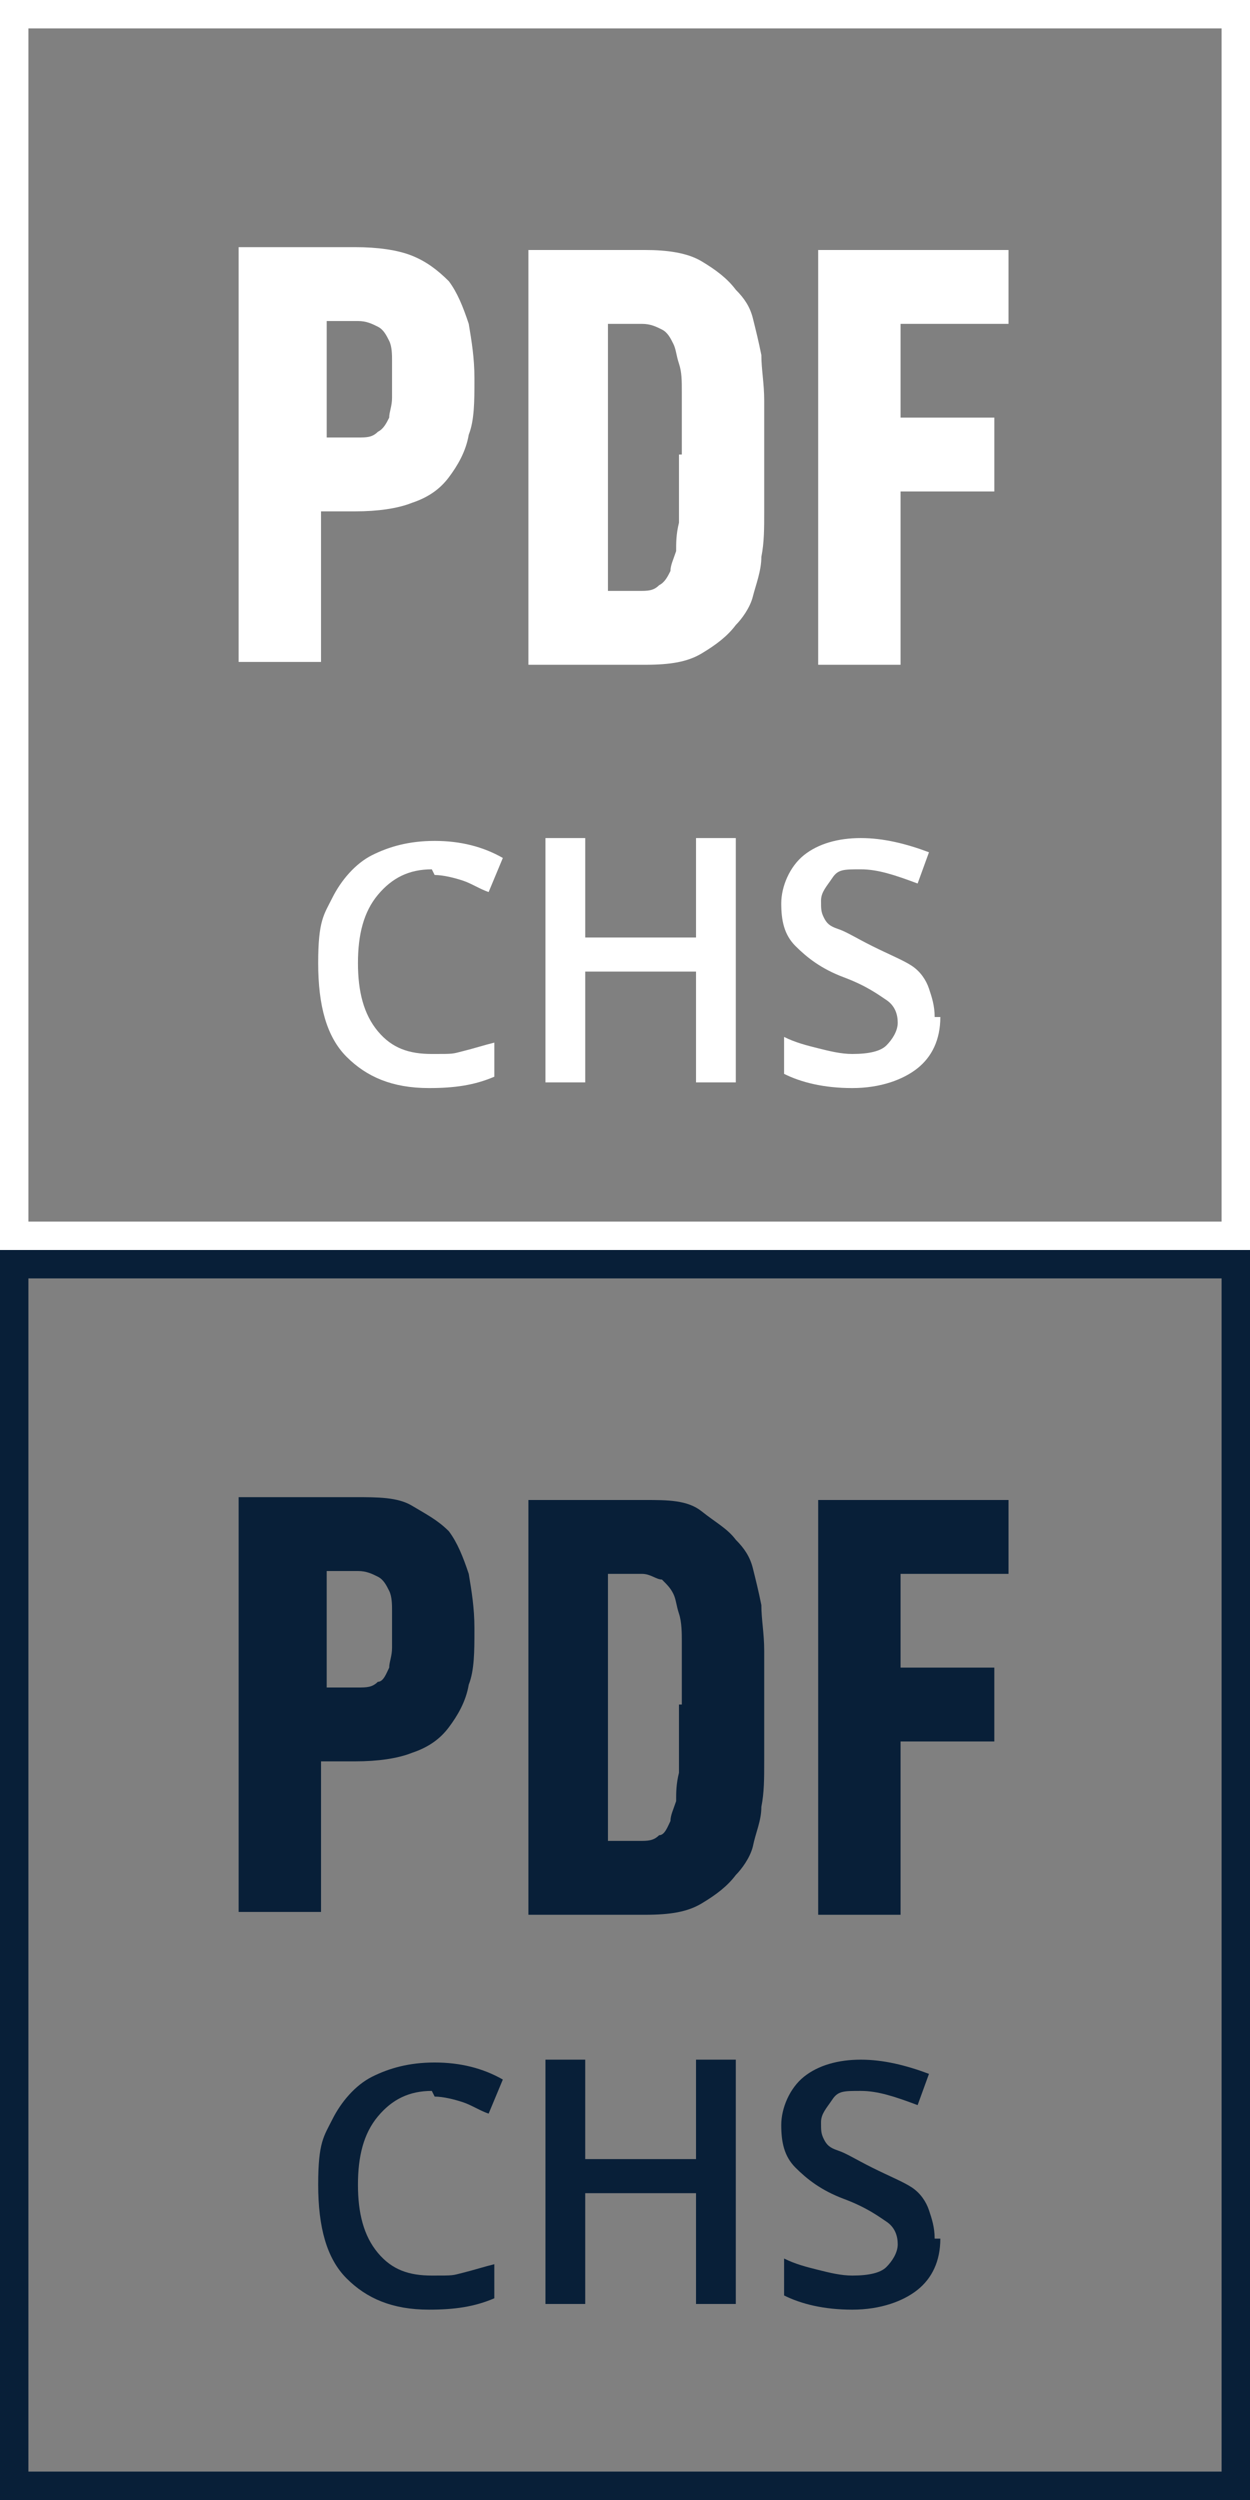
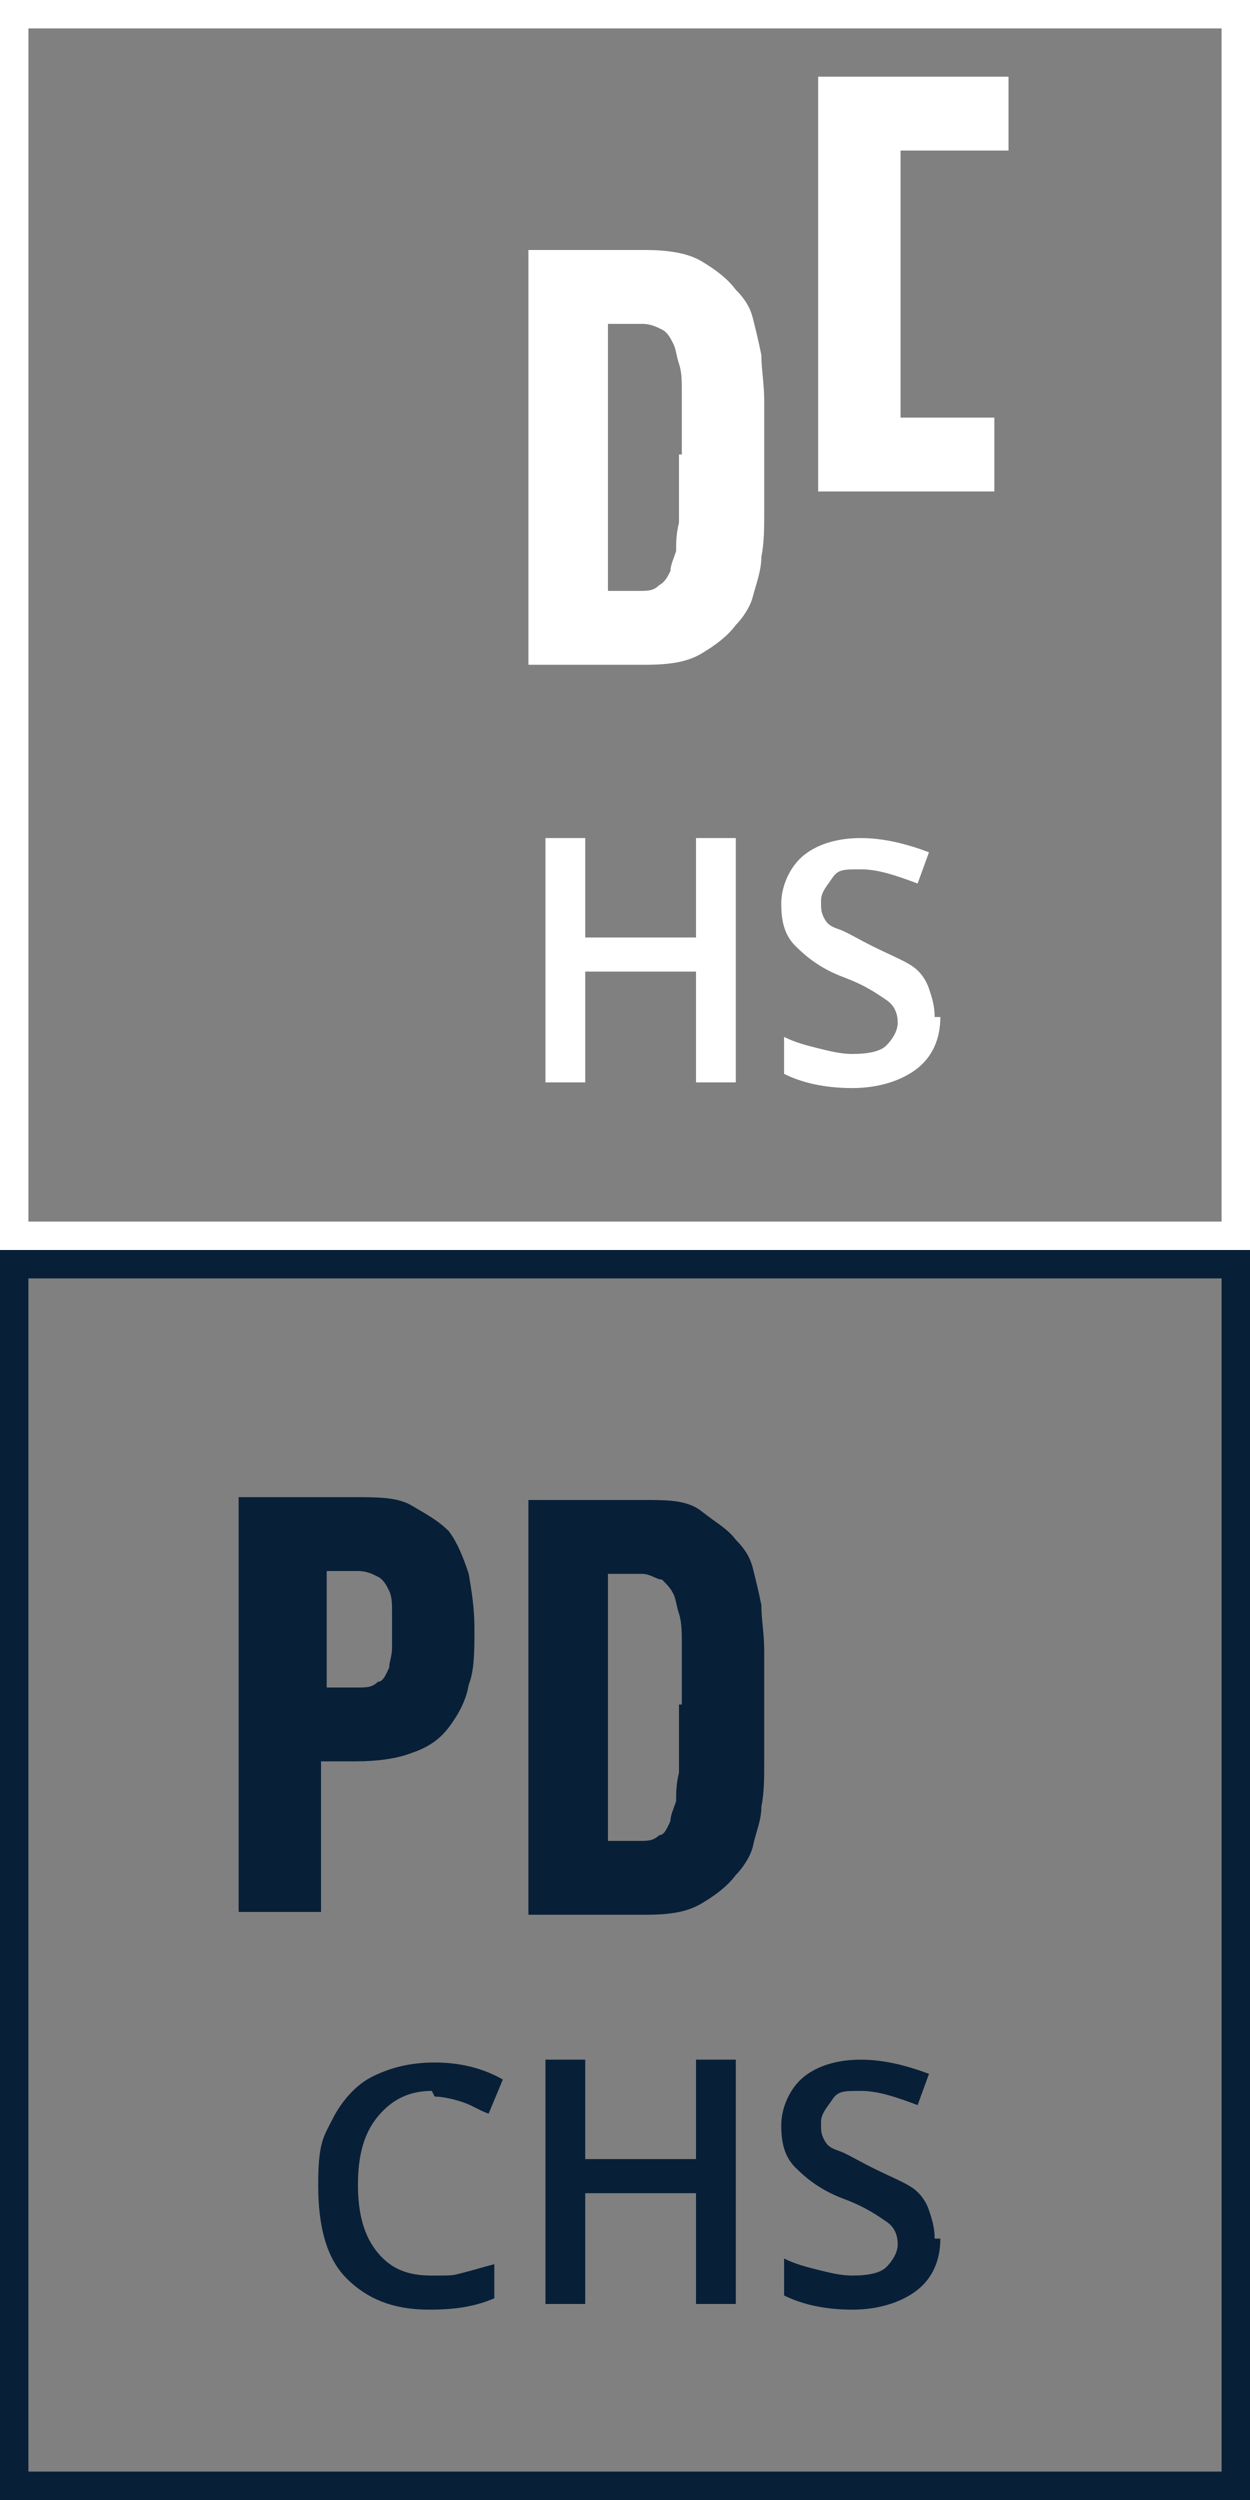
<svg xmlns="http://www.w3.org/2000/svg" id="Layer_1" width="44" height="88" version="1.1" viewBox="0 0 44 88">
  <rect x="0" y="0" width="44" height="88" fill="#808080" stroke="none" />
  <defs>
    <style>
      .st0 {
        fill: #fff;
      }

      .st1 {
        isolation: isolate;
      }

      .st2 {
        fill: #081f38;
      }
    </style>
  </defs>
  <path class="st2" d="M44,88H0v-44h44v44ZM1,87h42v-42H1v42Z" />
  <path class="st0" d="M44,44H0V0h44v44ZM1,43h42V1H1v42Z" />
  <g>
    <path class="st2" d="M16.7,57.4c0,.7,0,1.4-.2,1.9-.1.6-.4,1.1-.7,1.5s-.7.7-1.3.9c-.5.2-1.2.3-2,.3h-1.2v5.3h-2.9v-14.6h4.1c.8,0,1.5,0,2,.3s.9.5,1.3.9c.3.4.5.9.7,1.5.1.6.2,1.2.2,1.9h0ZM13.8,57.4v-.7c0-.2,0-.5-.1-.7s-.2-.4-.4-.5-.4-.2-.7-.2h-1.1v4.1h1.1c.3,0,.5,0,.7-.2.2,0,.3-.3.4-.5,0-.2.1-.4.1-.7v-.7h0Z" />
    <path class="st2" d="M26.9,60.1v1.9c0,.6,0,1.1-.1,1.6,0,.5-.2.9-.3,1.4-.1.4-.4.8-.6,1-.3.4-.7.7-1.2,1s-1.1.4-2,.4h-4.1v-14.6h4.1c.8,0,1.5,0,2,.4s.9.6,1.2,1c.3.3.5.6.6,1s.2.8.3,1.3c0,.5.1,1,.1,1.6v1.9h0ZM24,60.1v-2.3c0-.3,0-.7-.1-1s-.1-.5-.2-.7-.2-.3-.4-.5c-.2,0-.4-.2-.7-.2h-1.2v9.4h1.1c.3,0,.5,0,.7-.2.2,0,.3-.3.4-.5,0-.2.1-.4.2-.7,0-.3,0-.6.1-1v-2.4h.1Z" />
-     <path class="st2" d="M31.7,55.4v3.3h3.3v2.6h-3.3v6.1h-2.9v-14.6h6.7v2.6h-3.8Z" />
  </g>
  <g>
-     <path class="st0" d="M16.7,13.4c0,.7,0,1.4-.2,1.9-.1.6-.4,1.1-.7,1.5s-.7.7-1.3.9c-.5.2-1.2.3-2,.3h-1.2v5.3h-2.9v-14.6h4.1c.8,0,1.5.1,2,.3s.9.5,1.3.9c.3.4.5.9.7,1.5.1.6.2,1.2.2,1.9h0ZM13.8,13.4v-.7c0-.2,0-.5-.1-.7s-.2-.4-.4-.5-.4-.2-.7-.2h-1.1v4.1h1.1c.3,0,.5,0,.7-.2.2-.1.3-.3.4-.5,0-.2.1-.4.1-.7v-.7h0Z" />
    <path class="st0" d="M26.9,16.1v1.9c0,.6,0,1.1-.1,1.6,0,.5-.2,1-.3,1.4-.1.4-.4.8-.6,1-.3.4-.7.7-1.2,1s-1.1.4-2,.4h-4.1v-14.6h4.1c.8,0,1.5.1,2,.4s.9.6,1.2,1c.3.3.5.6.6,1s.2.8.3,1.3c0,.5.1,1,.1,1.6v1.9h0ZM24,16.1v-2.3c0-.4,0-.7-.1-1s-.1-.5-.2-.7-.2-.4-.4-.5c-.2-.1-.4-.2-.7-.2h-1.2v9.4h1.1c.3,0,.5,0,.7-.2.2-.1.3-.3.4-.5,0-.2.1-.4.2-.7,0-.3,0-.6.1-1v-2.4h.1Z" />
-     <path class="st0" d="M31.7,11.4v3.3h3.3v2.6h-3.3v6.1h-2.9v-14.6h6.7v2.6h-3.8Z" />
+     <path class="st0" d="M31.7,11.4v3.3h3.3v2.6h-3.3h-2.9v-14.6h6.7v2.6h-3.8Z" />
  </g>
  <g class="st1">
    <g class="st1">
-       <path class="st0" d="M15.2,30.6c-.8,0-1.4.3-1.9.9s-.7,1.4-.7,2.4.2,1.8.7,2.4,1.1.8,1.9.8.7,0,1.1-.1.7-.2,1.1-.3v1.2c-.7.3-1.4.4-2.3.4-1.3,0-2.2-.4-2.9-1.1s-1-1.8-1-3.3.2-1.7.5-2.3.8-1.2,1.4-1.5,1.3-.5,2.2-.5,1.7.2,2.4.6l-.5,1.2c-.3-.1-.6-.3-.9-.4s-.7-.2-1-.2Z" />
      <path class="st0" d="M25.9,38.1h-1.4v-3.9h-3.9v3.9h-1.4v-8.6h1.4v3.5h3.9v-3.5h1.4v8.6Z" />
      <path class="st0" d="M33.1,35.8c0,.8-.3,1.4-.8,1.8s-1.3.7-2.3.7-1.8-.2-2.4-.5v-1.3c.4.2.8.3,1.2.4s.8.2,1.2.2c.6,0,1-.1,1.2-.3s.4-.5.4-.8-.1-.6-.4-.8-.7-.5-1.5-.8c-.8-.3-1.3-.7-1.7-1.1s-.5-.9-.5-1.5.3-1.3.8-1.7,1.2-.6,2-.6,1.6.2,2.4.5l-.4,1.1c-.8-.3-1.4-.5-2-.5s-.8,0-1,.3-.4.5-.4.8,0,.4.1.6.2.3.5.4.6.3,1.2.6c.6.3,1.1.5,1.4.7s.5.5.6.8.2.6.2,1Z" />
    </g>
  </g>
  <g class="st1">
    <g class="st1">
      <path class="st2" d="M15.2,73.6c-.8,0-1.4.3-1.9.9s-.7,1.4-.7,2.4.2,1.8.7,2.4,1.1.8,1.9.8.7,0,1.1-.1.7-.2,1.1-.3v1.2c-.7.3-1.4.4-2.3.4-1.3,0-2.2-.4-2.9-1.1s-1-1.8-1-3.3.2-1.7.5-2.3.8-1.2,1.4-1.5,1.3-.5,2.2-.5,1.7.2,2.4.6l-.5,1.2c-.3-.1-.6-.3-.9-.4s-.7-.2-1-.2Z" />
      <path class="st2" d="M25.9,81.1h-1.4v-3.9h-3.9v3.9h-1.4v-8.6h1.4v3.5h3.9v-3.5h1.4v8.6Z" />
      <path class="st2" d="M33.1,78.8c0,.8-.3,1.4-.8,1.8s-1.3.7-2.3.7-1.8-.2-2.4-.5v-1.3c.4.2.8.3,1.2.4s.8.2,1.2.2c.6,0,1-.1,1.2-.3s.4-.5.4-.8-.1-.6-.4-.8-.7-.5-1.5-.8c-.8-.3-1.3-.7-1.7-1.1s-.5-.9-.5-1.5.3-1.3.8-1.7,1.2-.6,2-.6,1.6.2,2.4.5l-.4,1.1c-.8-.3-1.4-.5-2-.5s-.8,0-1,.3-.4.5-.4.8,0,.4.1.6.2.3.5.4.6.3,1.2.6c.6.3,1.1.5,1.4.7s.5.5.6.8.2.6.2,1Z" />
    </g>
  </g>
</svg>